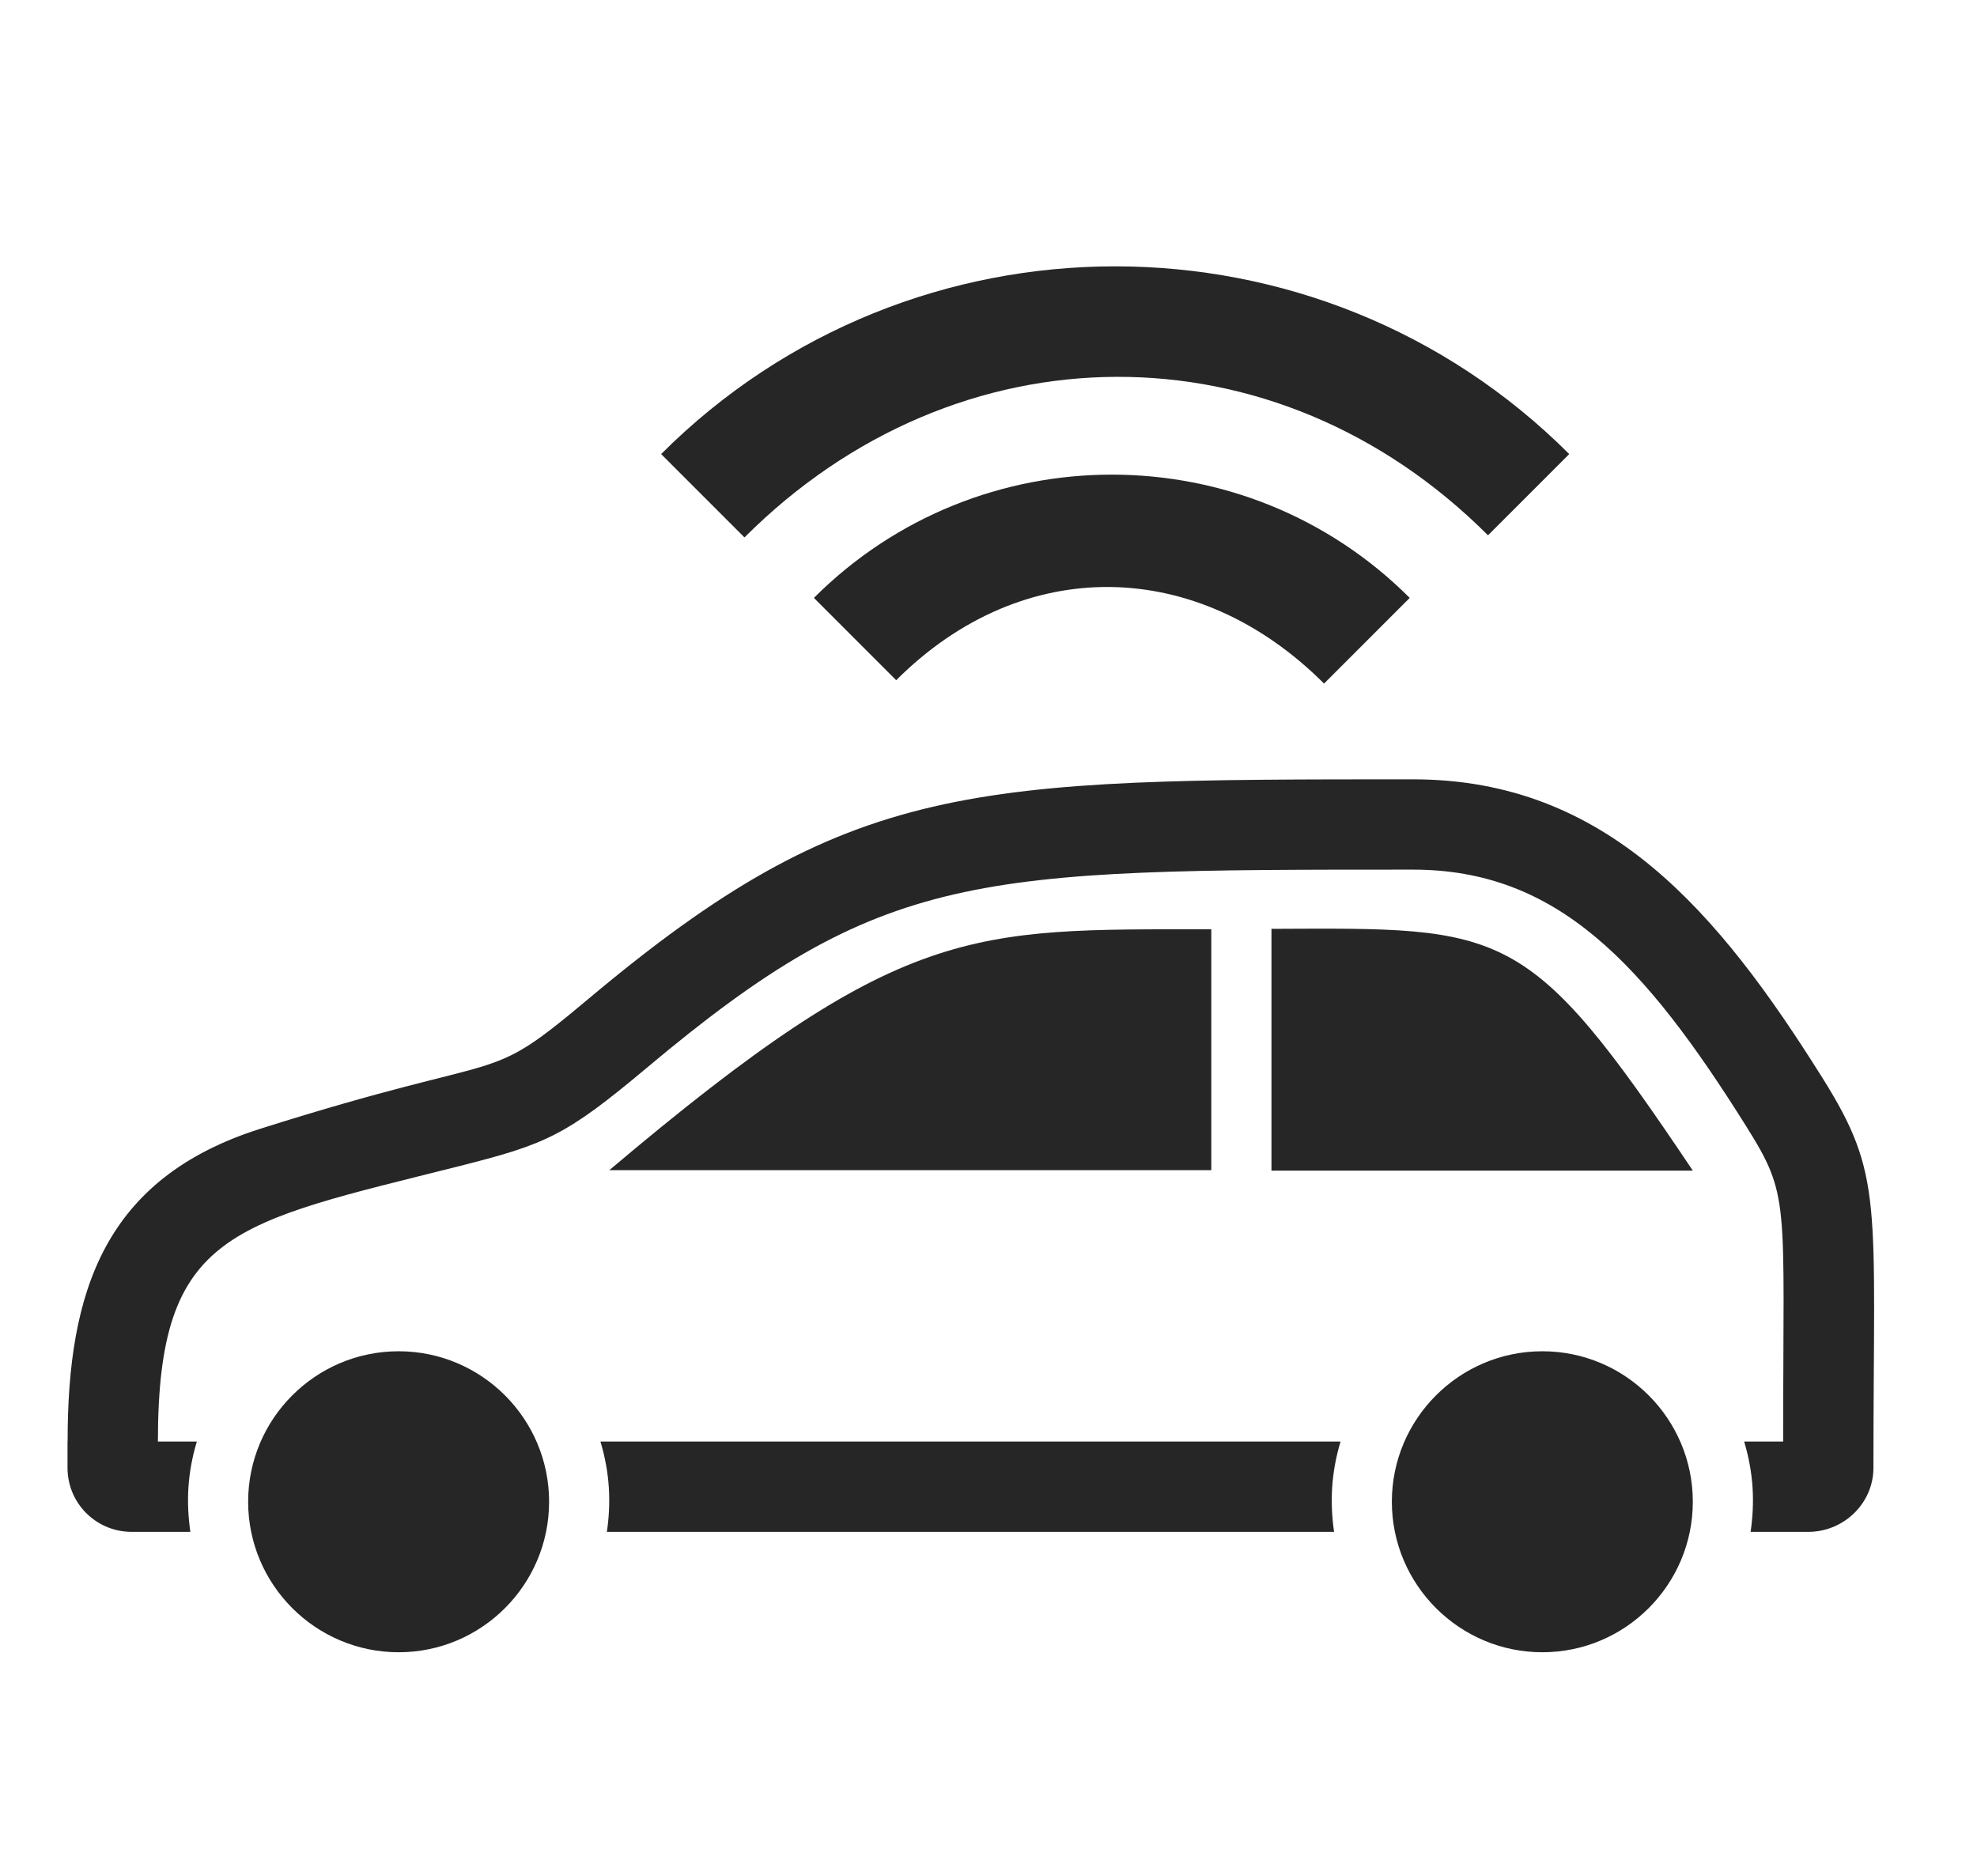
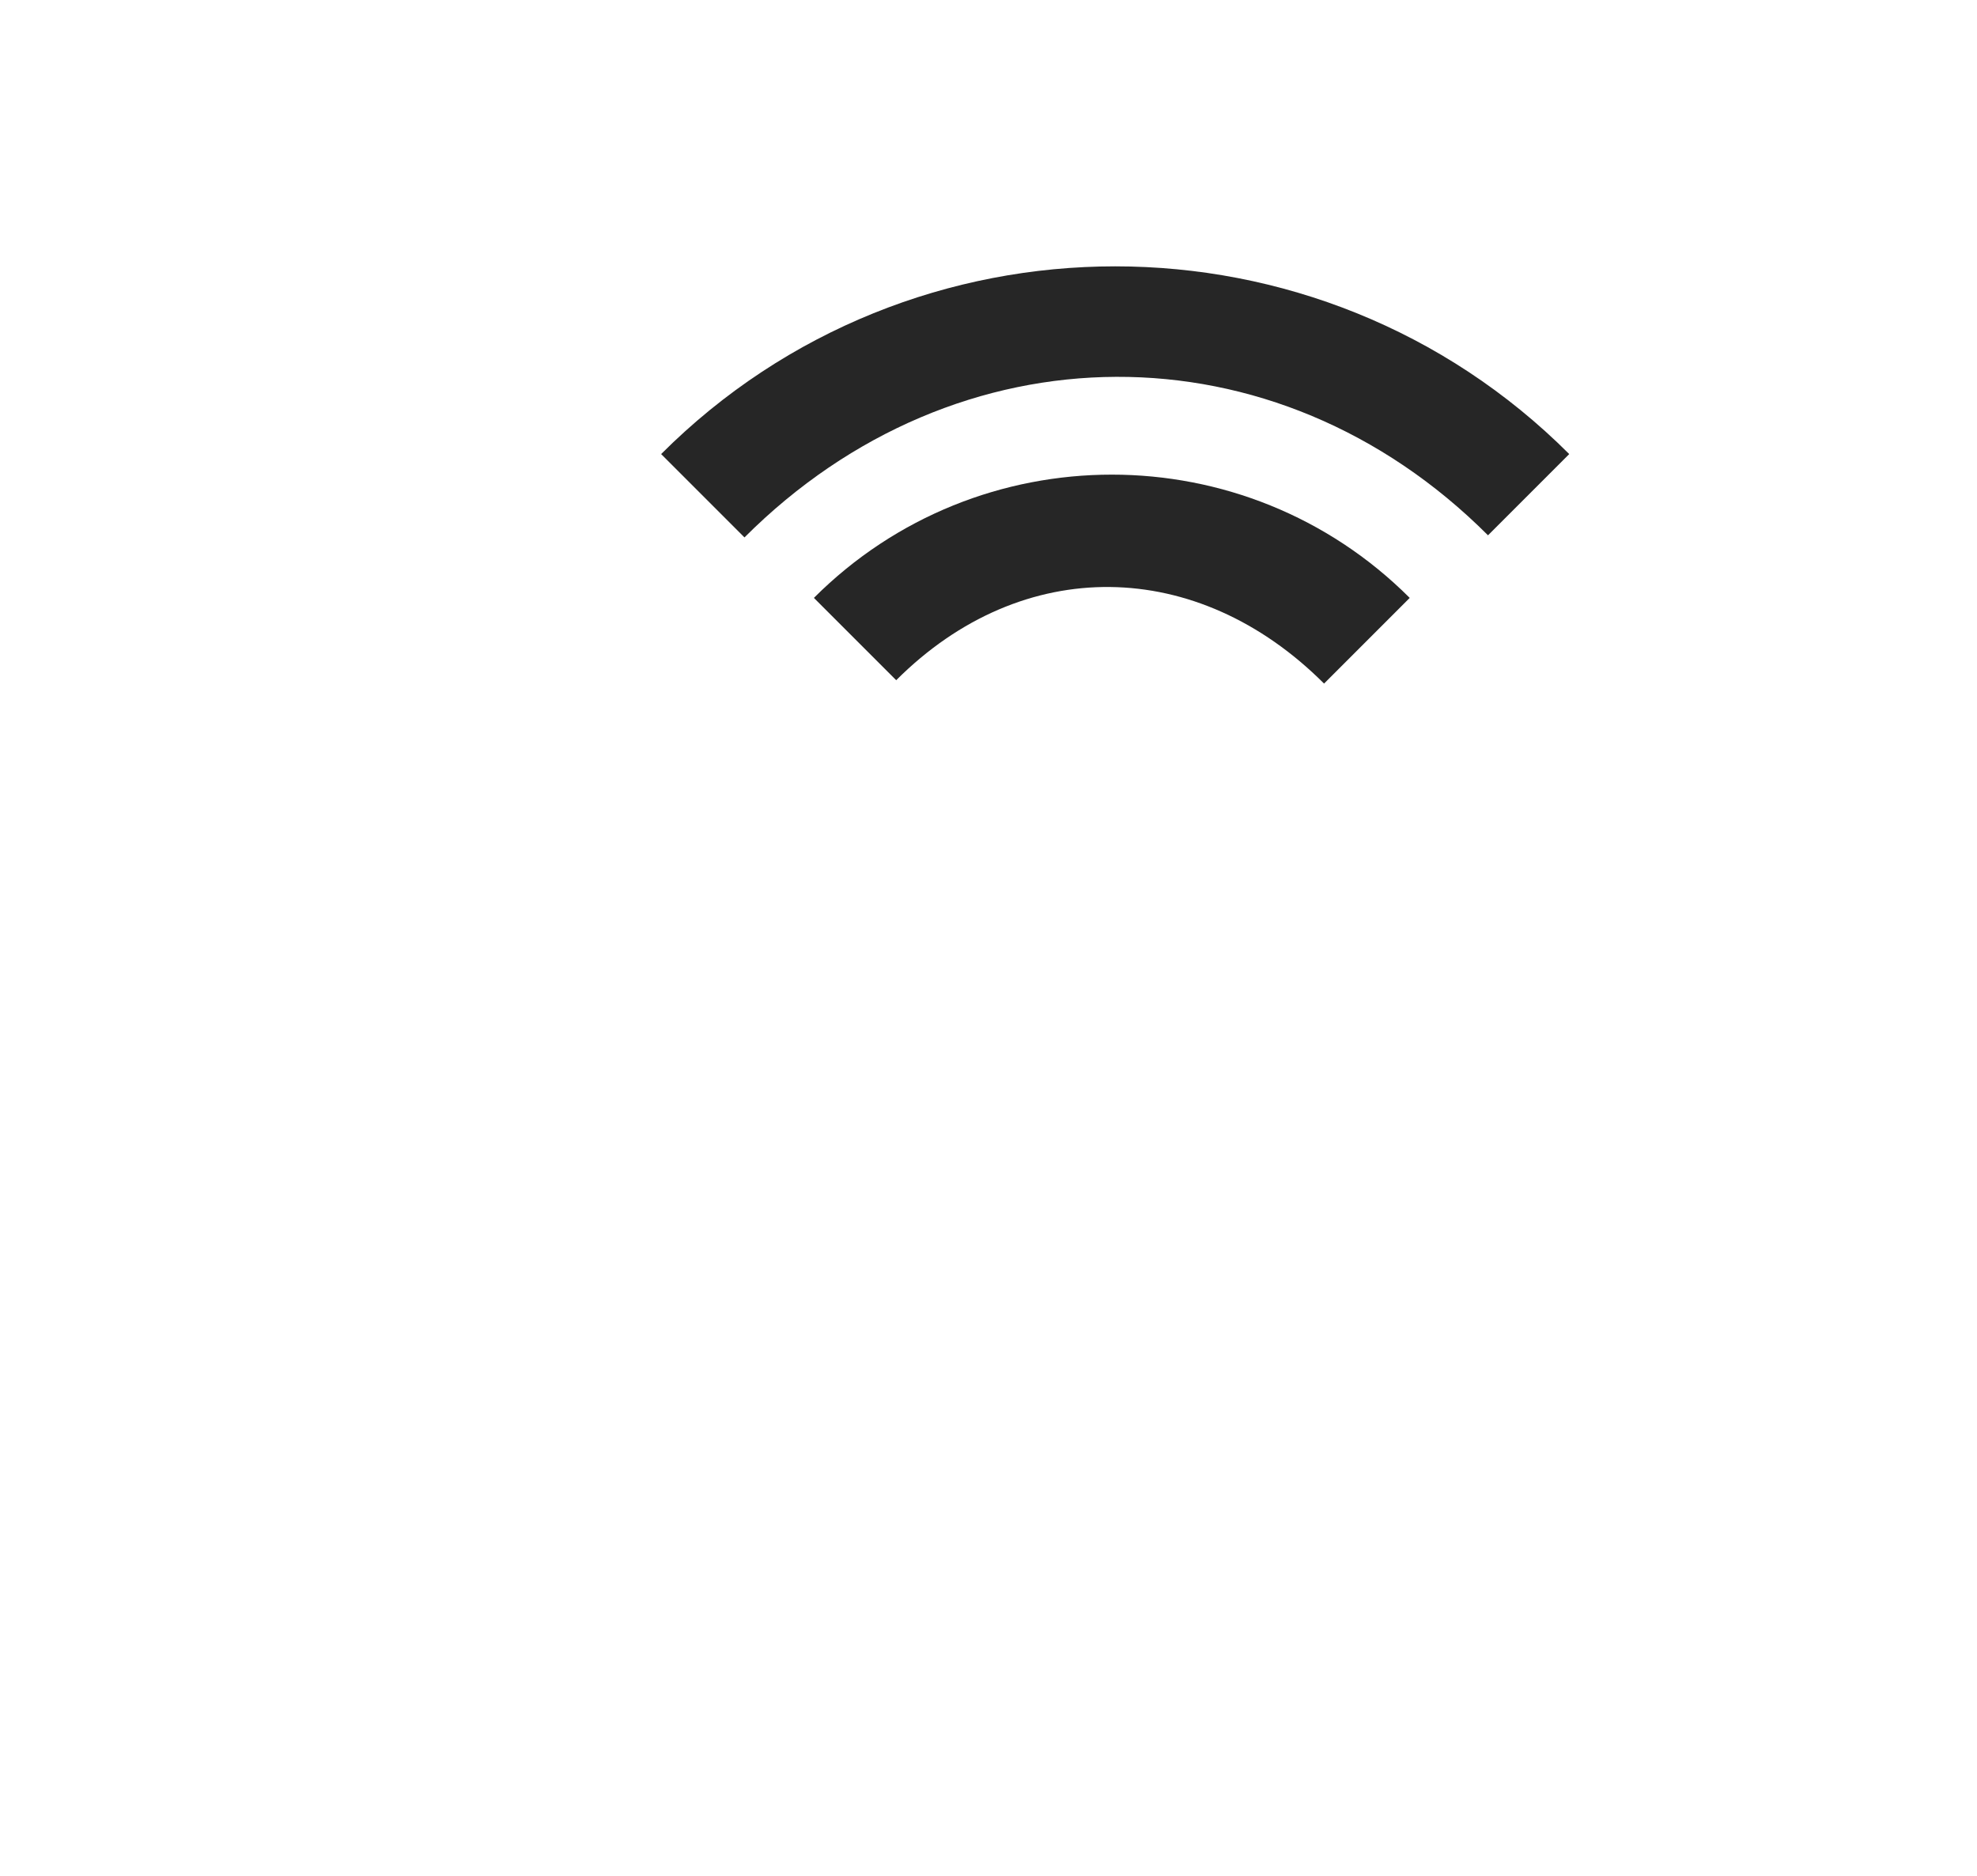
<svg xmlns="http://www.w3.org/2000/svg" width="39px" height="37px" viewBox="0 0 39 37" version="1.1">
  <title>6_Mobilitaet</title>
  <g id="icon" stroke="none" stroke-width="1" fill="none" fill-rule="evenodd">
    <g id="Group-9" transform="translate(0.142, -0)">
      <g id="car_outline" transform="translate(0, 5.278)">
-         <polygon id="Path" points="0 0 38 0 38 31.667 0 31.667" />
-         <path d="M36.815,23.674 C36.815,24.364 36.246,24.922 35.557,24.937 L34.392,24.937 C34.477,24.352 34.451,23.779 34.265,23.156 L35.034,23.156 C35.034,18.366 35.177,18.329 34.3,16.929 C32.292,13.728 30.575,11.875 27.734,11.875 C19.077,11.875 17.276,11.875 12.616,15.785 C11.02,17.124 10.631,17.29 8.931,17.72 C4.437,18.854 2.973,18.995 2.973,23.156 L3.741,23.156 C3.554,23.779 3.529,24.352 3.613,24.937 L2.428,24.937 C1.739,24.922 1.19,24.364 1.19,23.674 L1.19,23.156 L1.192,23.156 C1.19,20.187 1.923,17.959 4.994,16.986 C4.994,16.986 4.994,16.986 4.994,16.986 C10.073,15.379 9.355,16.195 11.471,14.42 C16.628,10.094 19.003,10.094 27.734,10.094 C31.561,10.094 33.762,12.719 35.809,15.983 C37.022,17.917 36.815,18.437 36.815,23.674 Z M11.703,23.156 C11.889,23.779 11.915,24.352 11.83,24.937 L26.175,24.937 C26.091,24.352 26.116,23.779 26.303,23.156 L11.703,23.156 Z M24.94,13.043 L24.94,17.812 L33.252,17.812 C29.988,12.941 29.572,13.022 24.94,13.043 Z M11.878,17.803 L23.753,17.803 L23.753,13.052 C18.994,13.053 17.661,12.914 11.878,17.803 Z M7.722,21.375 C6.085,21.375 4.753,22.706 4.753,24.343 C4.753,25.98 6.085,27.312 7.722,27.312 C9.359,27.312 10.69,25.98 10.69,24.343 C10.69,22.706 9.359,21.375 7.722,21.375 Z M30.284,21.375 C28.647,21.375 27.315,22.706 27.315,24.343 C27.315,25.98 28.647,27.312 30.284,27.312 C31.921,27.312 33.252,25.98 33.252,24.343 C33.252,22.706 31.921,21.375 30.284,21.375 Z" id="Shape" fill="#262626" fill-rule="nonzero" />
-       </g>
+         </g>
      <g id="Group-8" transform="translate(21.857, 8.957) rotate(-45) translate(-21.857, -8.957)translate(15.524, 2.623)" fill="#262626" fill-rule="nonzero">
        <path d="M0,0 L0,2.325 C5.933,2.325 10.401,6.734 10.401,12.667 L12.667,12.667 C12.667,5.685 6.982,0 0,0 Z" id="Path" />
        <path d="M0.125,4.137 L0.125,6.433 C3.654,6.433 6.046,8.919 6.046,12.448 L8.436,12.448 C8.436,7.863 4.709,4.137 0.125,4.137 Z" id="Path" />
      </g>
    </g>
  </g>
</svg>